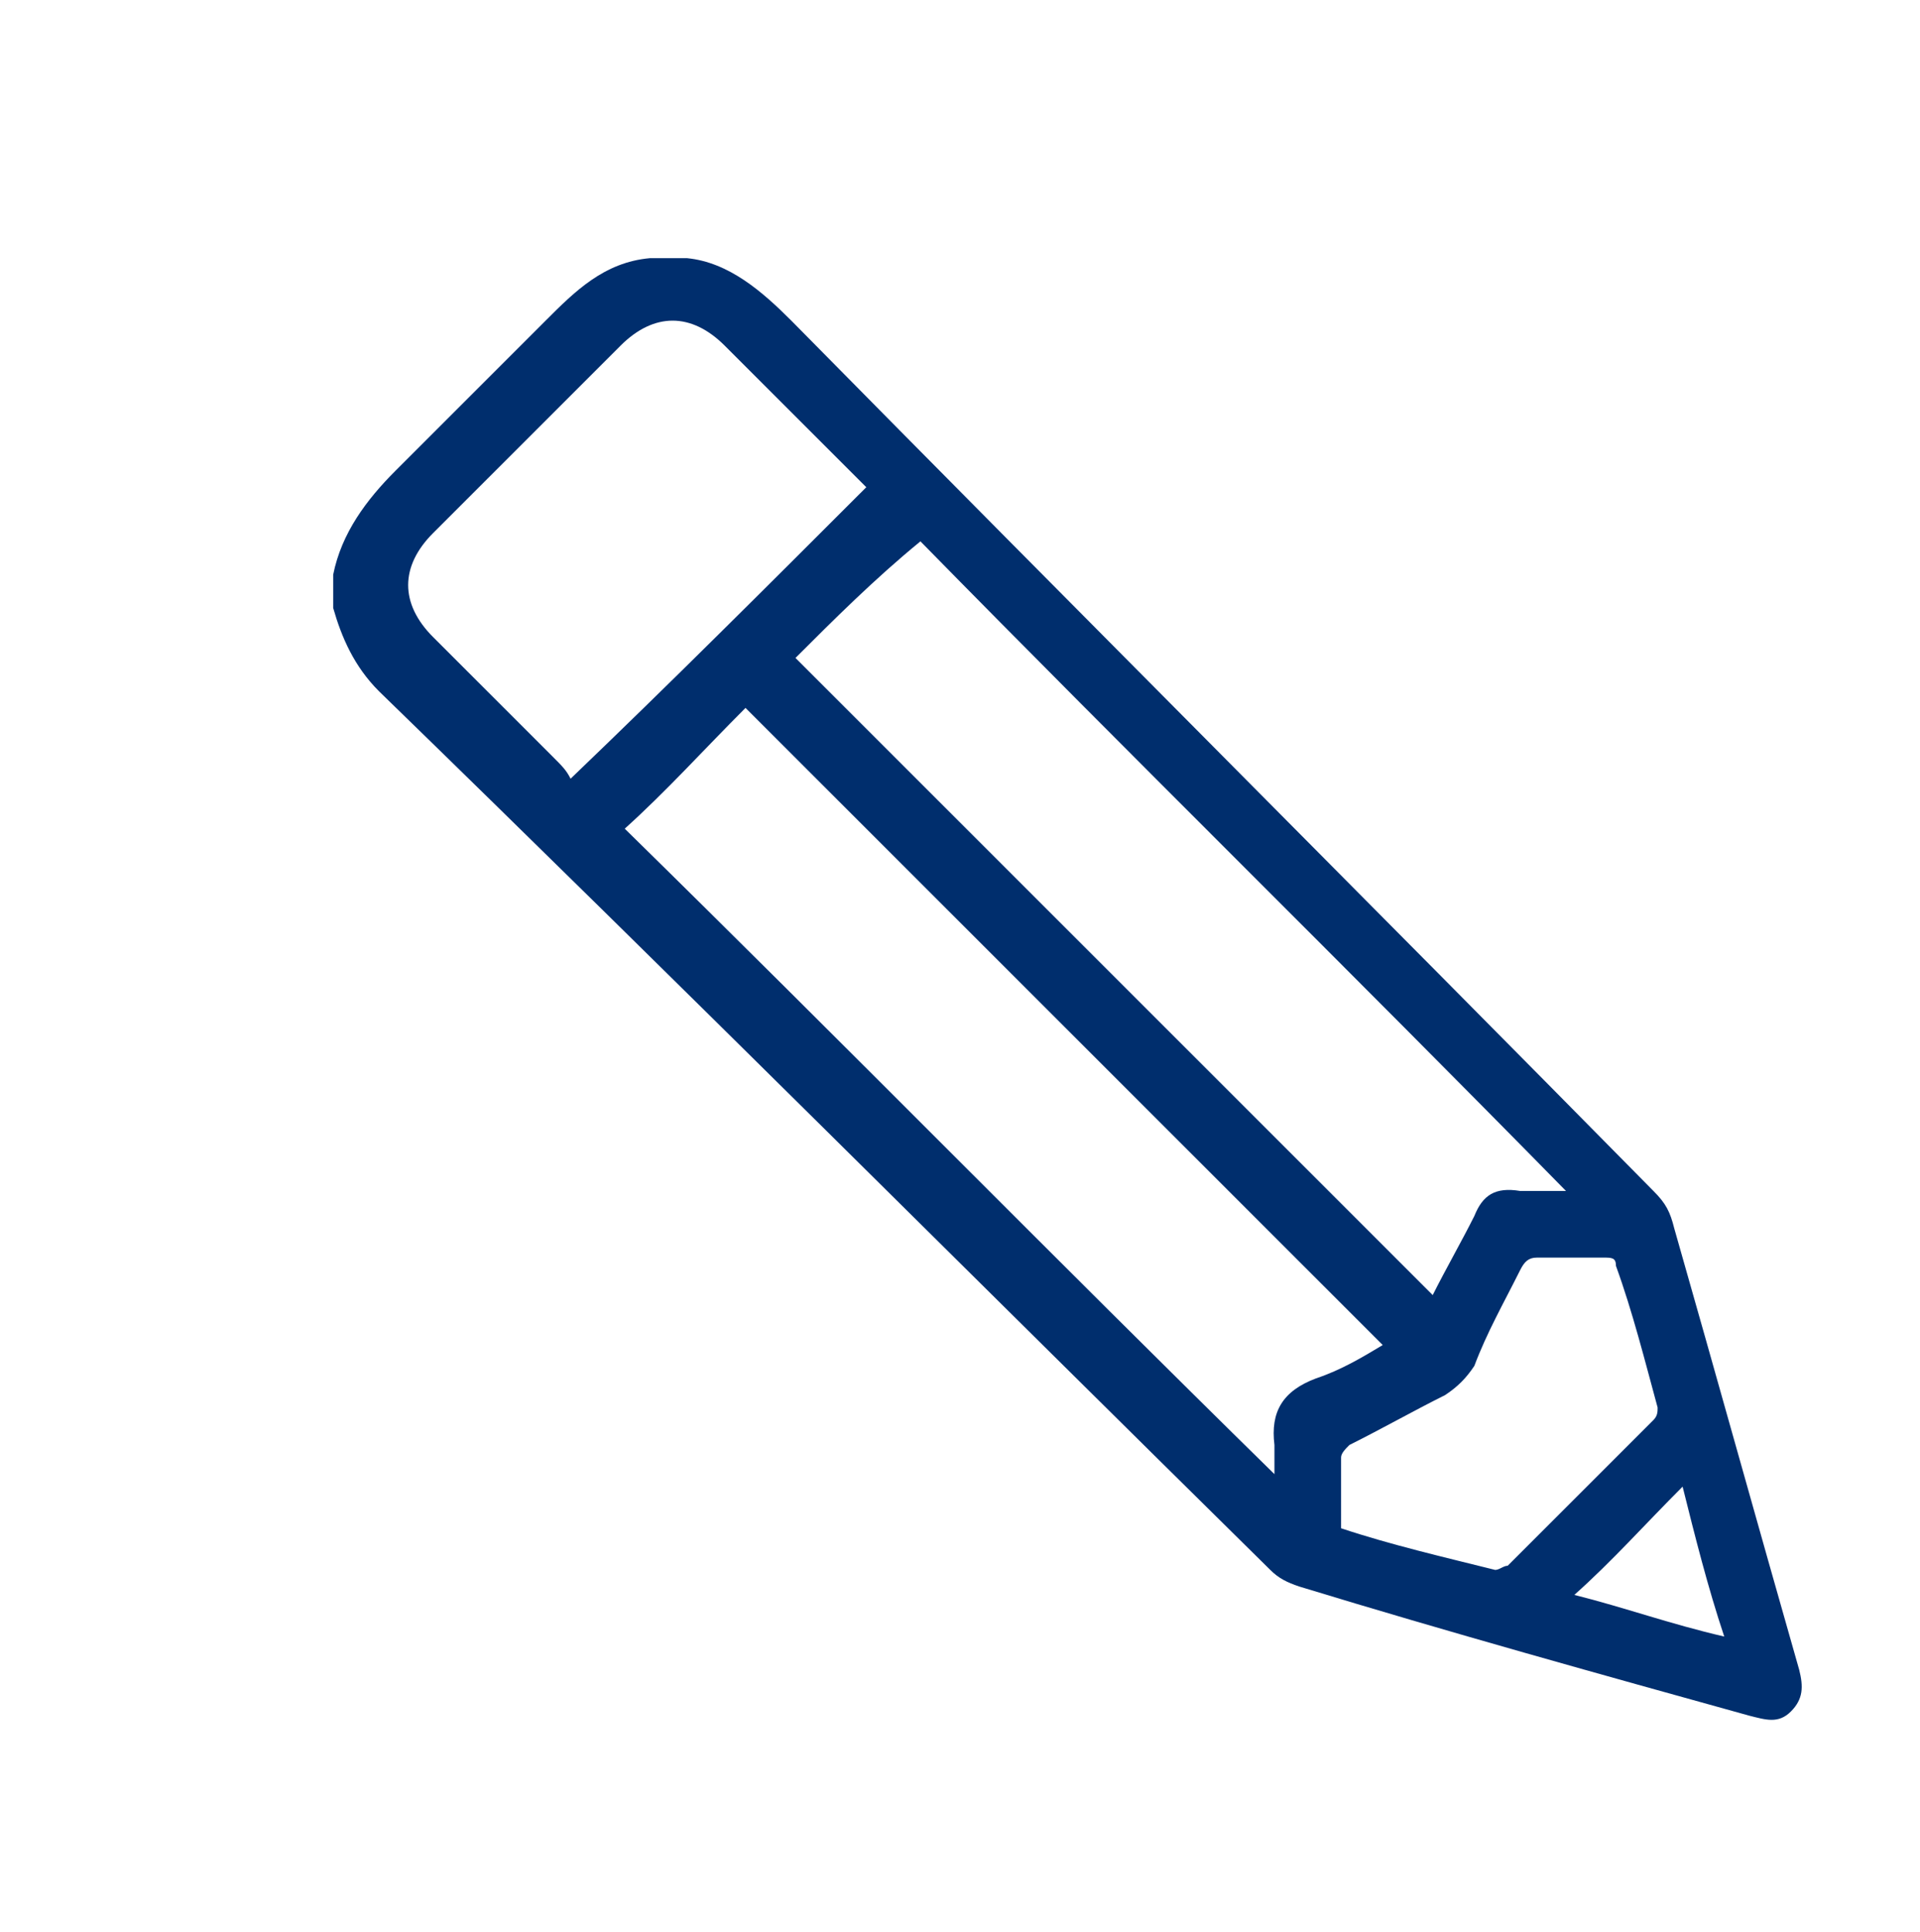
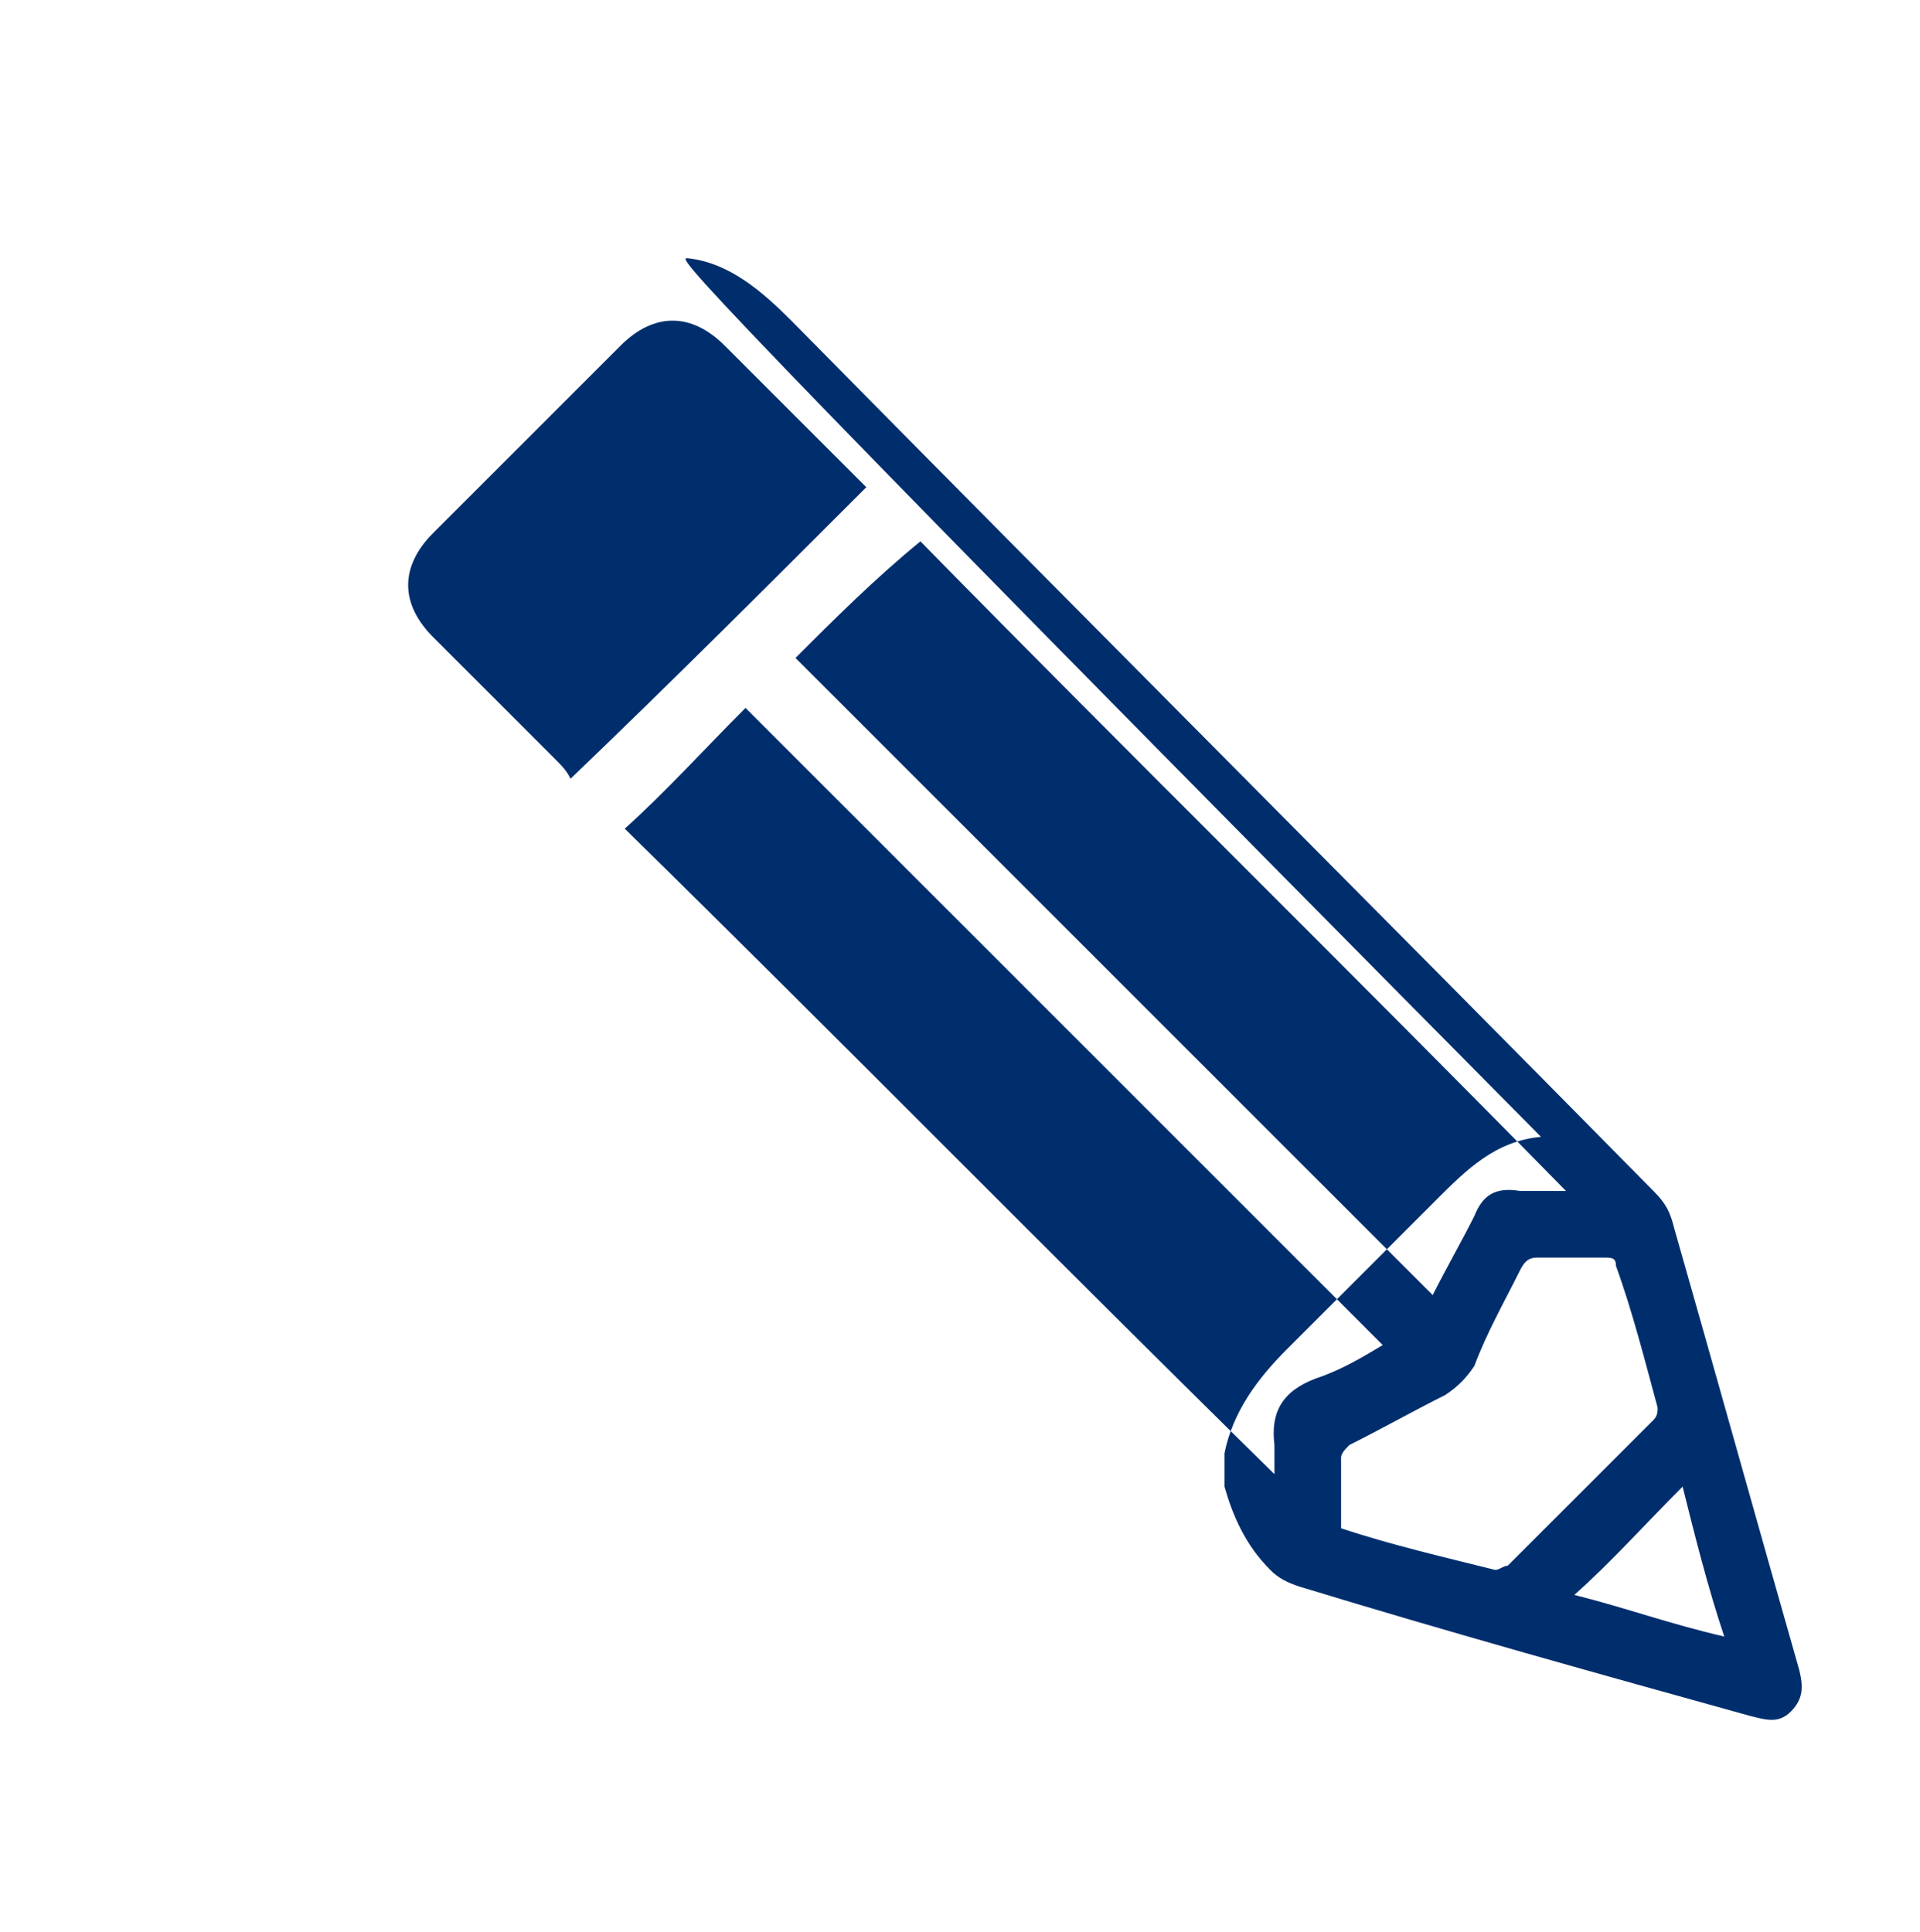
<svg xmlns="http://www.w3.org/2000/svg" id="Capa_1" x="0px" y="0px" viewBox="0 0 46.1 46.4" style="enable-background:new 0 0 46.1 46.4;" xml:space="preserve">
  <style type="text/css">	.st0{fill:#002E6D;}</style>
  <g>
-     <path class="st0" d="M16.5,6.2c1,0.1,1.8,0.8,2.5,1.5c6.9,7,13.8,13.9,20.7,20.9c0.3,0.3,0.4,0.5,0.5,0.9c1,3.5,2,7.1,3,10.6  c0.1,0.4,0.1,0.7-0.2,1s-0.6,0.2-1,0.1c-3.6-1-7.2-2-10.8-3.1c-0.3-0.1-0.5-0.2-0.7-0.4c-7.1-7-14.2-14.1-21.4-21.1  c-0.6-0.6-0.9-1.3-1.1-2c0-0.3,0-0.5,0-0.8c0.2-1,0.8-1.8,1.5-2.5c1.2-1.2,2.4-2.4,3.6-3.6c0.7-0.7,1.4-1.4,2.5-1.5  C16.1,6.2,16.3,6.2,16.5,6.2z M19.1,15.8c5.1,5.1,10.2,10.2,15.3,15.3c0.3-0.6,0.7-1.3,1-1.9c0.2-0.5,0.5-0.7,1.1-0.6  c0.3,0,0.6,0,1.1,0C32.4,23.3,27.2,18.2,22.1,13C21,13.9,20,14.9,19.1,15.8z M15,19.9c5.2,5.1,10.3,10.3,15.6,15.5  c0-0.3,0-0.5,0-0.7c-0.1-0.8,0.2-1.3,1-1.6c0.6-0.2,1.1-0.5,1.6-0.8C28.1,27.2,23,22.1,17.9,17C16.9,18,16,19,15,19.9z M20.8,11.7  c0,0-0.1-0.1-0.2-0.2c-1.1-1.1-2.1-2.1-3.2-3.2c-0.8-0.8-1.7-0.8-2.5,0c-1.5,1.5-3,3-4.5,4.5c-0.8,0.8-0.8,1.7,0,2.5  c1,1,1.9,1.9,2.9,2.9c0.2,0.2,0.3,0.3,0.4,0.5C16.1,16.4,18.4,14.1,20.8,11.7z M32.2,36.7c1.2,0.4,2.5,0.7,3.7,1  c0.1,0,0.2-0.1,0.3-0.1c1.2-1.2,2.4-2.4,3.5-3.5c0.1-0.1,0.1-0.2,0.1-0.3c-0.3-1.1-0.6-2.3-1-3.4c0-0.2-0.1-0.2-0.3-0.2  c-0.5,0-1.1,0-1.6,0c-0.2,0-0.3,0.1-0.4,0.3c-0.4,0.8-0.8,1.5-1.1,2.3c-0.2,0.3-0.4,0.5-0.7,0.7c-0.8,0.4-1.5,0.8-2.3,1.2  c-0.1,0.1-0.2,0.2-0.2,0.3C32.2,35.4,32.2,36.1,32.2,36.7z M37.8,38.3c1.2,0.3,2.3,0.7,3.6,1c-0.4-1.2-0.7-2.4-1-3.6  C39.5,36.6,38.7,37.5,37.8,38.3z" />
+     <path class="st0" d="M16.5,6.2c1,0.1,1.8,0.8,2.5,1.5c6.9,7,13.8,13.9,20.7,20.9c0.3,0.3,0.4,0.5,0.5,0.9c1,3.5,2,7.1,3,10.6  c0.1,0.4,0.1,0.7-0.2,1s-0.6,0.2-1,0.1c-3.6-1-7.2-2-10.8-3.1c-0.3-0.1-0.5-0.2-0.7-0.4c-0.6-0.6-0.9-1.3-1.1-2c0-0.3,0-0.5,0-0.8c0.2-1,0.8-1.8,1.5-2.5c1.2-1.2,2.4-2.4,3.6-3.6c0.7-0.7,1.4-1.4,2.5-1.5  C16.1,6.2,16.3,6.2,16.5,6.2z M19.1,15.8c5.1,5.1,10.2,10.2,15.3,15.3c0.3-0.6,0.7-1.3,1-1.9c0.2-0.5,0.5-0.7,1.1-0.6  c0.3,0,0.6,0,1.1,0C32.4,23.3,27.2,18.2,22.1,13C21,13.9,20,14.9,19.1,15.8z M15,19.9c5.2,5.1,10.3,10.3,15.6,15.5  c0-0.3,0-0.5,0-0.7c-0.1-0.8,0.2-1.3,1-1.6c0.6-0.2,1.1-0.5,1.6-0.8C28.1,27.2,23,22.1,17.9,17C16.9,18,16,19,15,19.9z M20.8,11.7  c0,0-0.1-0.1-0.2-0.2c-1.1-1.1-2.1-2.1-3.2-3.2c-0.8-0.8-1.7-0.8-2.5,0c-1.5,1.5-3,3-4.5,4.5c-0.8,0.8-0.8,1.7,0,2.5  c1,1,1.9,1.9,2.9,2.9c0.2,0.2,0.3,0.3,0.4,0.5C16.1,16.4,18.4,14.1,20.8,11.7z M32.2,36.7c1.2,0.4,2.5,0.7,3.7,1  c0.1,0,0.2-0.1,0.3-0.1c1.2-1.2,2.4-2.4,3.5-3.5c0.1-0.1,0.1-0.2,0.1-0.3c-0.3-1.1-0.6-2.3-1-3.4c0-0.2-0.1-0.2-0.3-0.2  c-0.5,0-1.1,0-1.6,0c-0.2,0-0.3,0.1-0.4,0.3c-0.4,0.8-0.8,1.5-1.1,2.3c-0.2,0.3-0.4,0.5-0.7,0.7c-0.8,0.4-1.5,0.8-2.3,1.2  c-0.1,0.1-0.2,0.2-0.2,0.3C32.2,35.4,32.2,36.1,32.2,36.7z M37.8,38.3c1.2,0.3,2.3,0.7,3.6,1c-0.4-1.2-0.7-2.4-1-3.6  C39.5,36.6,38.7,37.5,37.8,38.3z" />
  </g>
</svg>